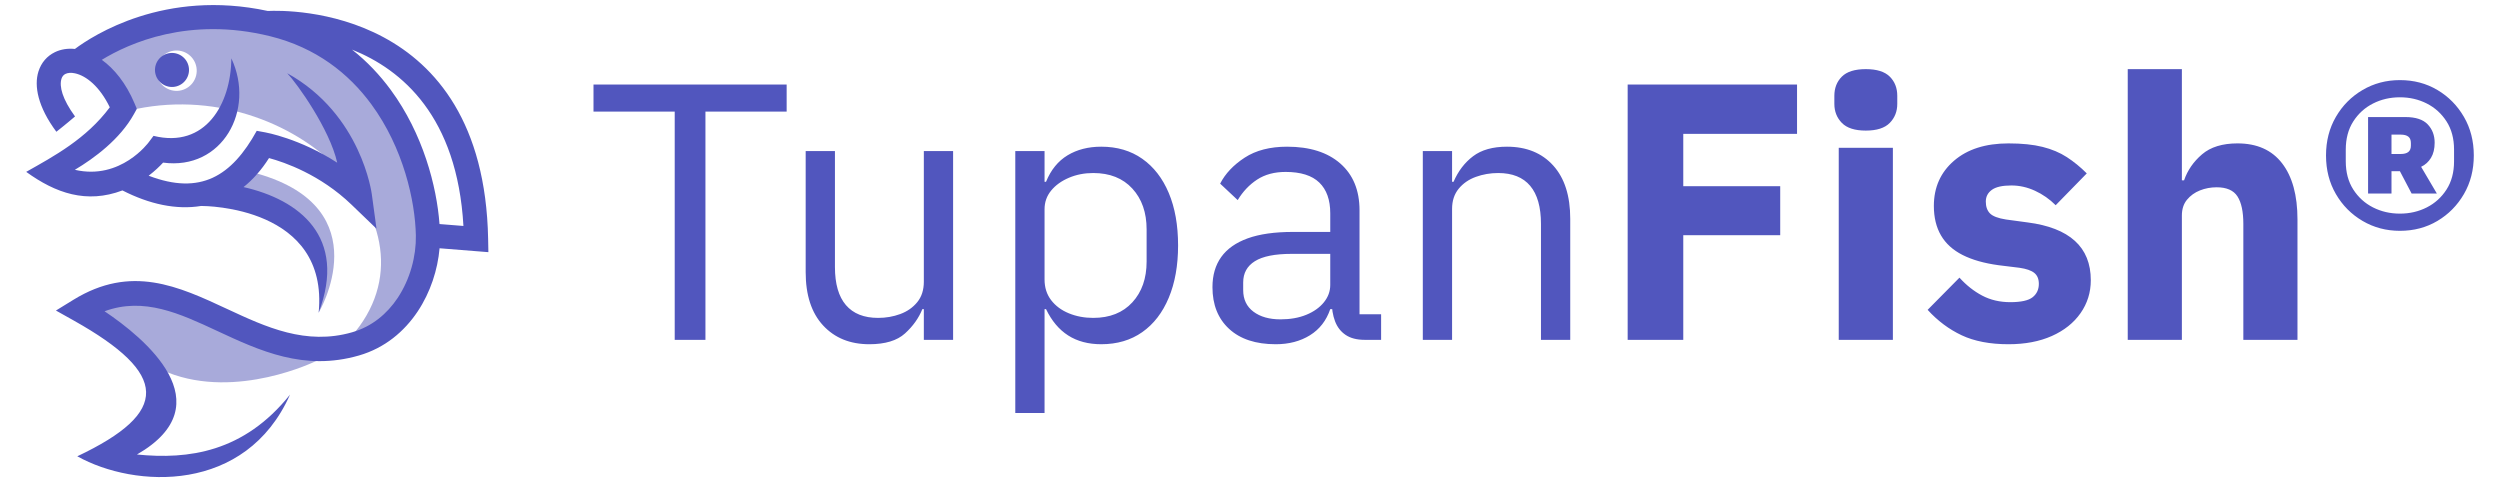
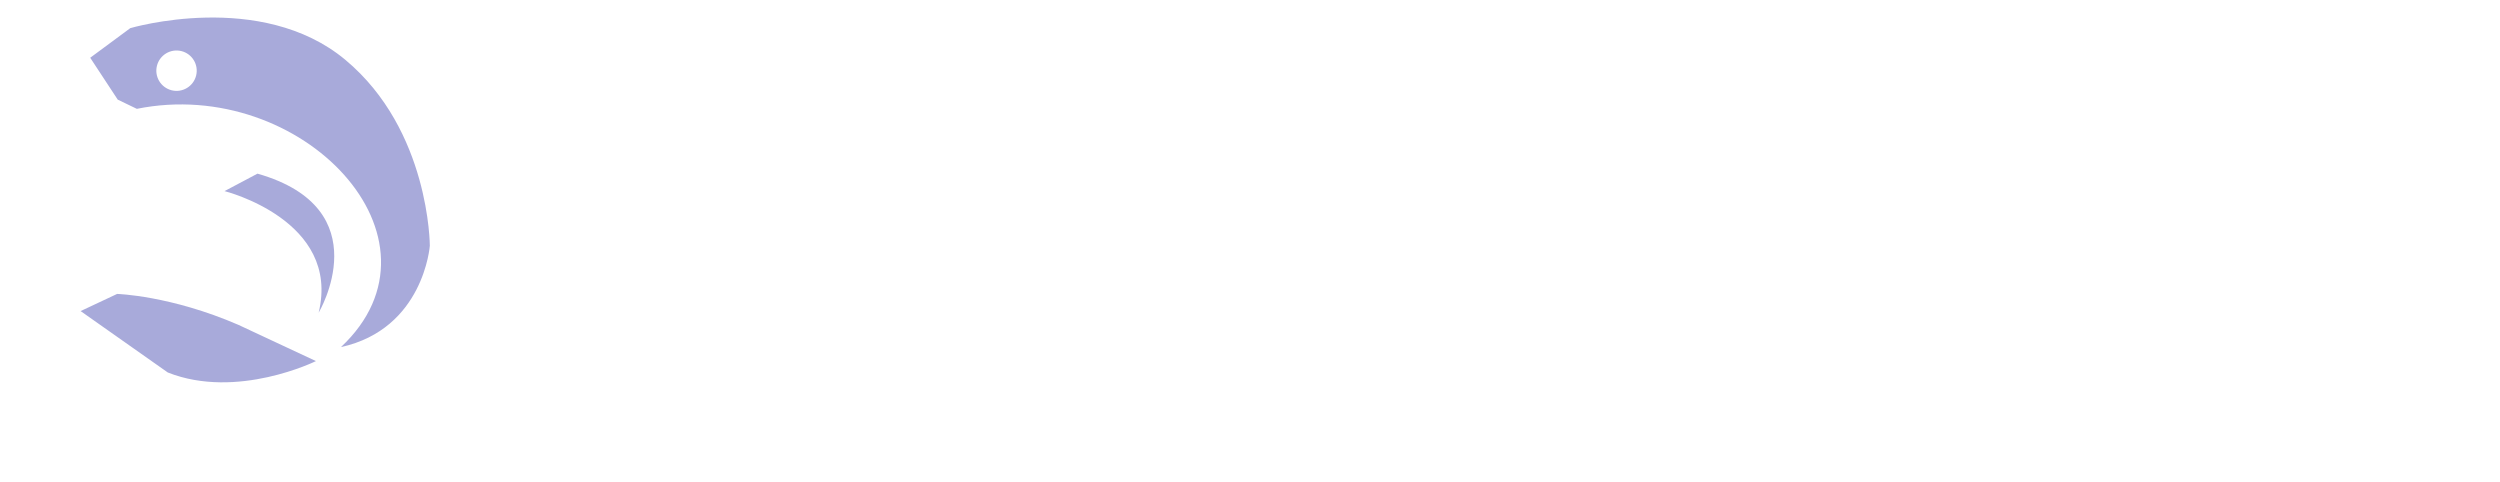
<svg xmlns="http://www.w3.org/2000/svg" xml:space="preserve" width="474.133mm" height="91.44mm" version="1.1" style="shape-rendering:geometricPrecision; text-rendering:geometricPrecision; image-rendering:optimizeQuality; fill-rule:evenodd; clip-rule:evenodd" viewBox="0 0 47413.32 9144">
  <defs>
    <style type="text/css">
   
    .fil0 {fill:#A8AADA}
    .fil1 {fill:#5156BE;fill-rule:nonzero}
    .fil2 {fill:#5156BE;fill-rule:nonzero}
   
  </style>
  </defs>
  <g id="Camada_x0020_1">
    <g id="_2689239858400">
      <g>
        <path class="fil0" d="M6043.23 5930.74c0,0 1175.6,-1970.31 -1159.91,-2637.5l-625.17 331.23c0,0 2209.9,552.22 1785.08,2306.27z" />
        <path class="fil0" d="M6466.42 6582.72c2191.45,-2055.3 -744,-5151.56 -3871.11,-4518.54l-362.82 -174.89 -521.72 -794.02 759.43 -561.23c0,0 2477.92,-734.62 4080.15,601.35 1602.15,1336.13 1601.34,3525.7 1601.34,3525.7 0,0 -114.98,1576.2 -1685.27,1921.63zm-474.44 265.34c0,0 -1494.6,738.3 -2810.05,216.01l-1653.1 -1164.43 692.18 -325.28c0,0 1012.43,28.78 2301.67,587.05l1469.3 686.65zm-2552.08 -5879.23c205.32,50.83 330.6,258.43 279.8,463.8 -50.78,205.27 -258.41,330.55 -463.71,279.77 -205.34,-50.8 -330.62,-258.32 -279.84,-463.7 50.8,-205.38 258.43,-330.71 463.75,-279.87z" />
-         <path class="fil1" d="M4387.65 1106.18c460.12,979.8 -173.16,2128.76 -1294.56,1977.82 -62.22,67.27 -154.36,157.35 -273.63,248.56 983,376.22 1574.73,8.91 2049.69,-851.56l162.39 29.78c2.42,0.44 655.21,115.15 1364.1,575.26 -141.97,-635.1 -762.44,-1503.76 -948.87,-1697.59 1412.2,779.38 1604.19,2292.08 1604.87,2296.45l88.81 652.73 -474.44 -456.47c-593.08,-570.62 -1267.79,-803.3 -1563.94,-883.26 -143.66,226.55 -306,408.92 -483.32,550.22 1054.04,238.5 1971.88,941.96 1424.48,2382.62 196.89,-2013.72 -2145.47,-2024.71 -2228.97,-2024.51 -471.8,77.3 -982.74,-33.3 -1491.99,-294.52 -681.82,257.23 -1267.47,51.86 -1825.52,-352.1 525.74,-296.9 1137.82,-624.2 1585.43,-1224.36 -192.97,-397.55 -448.55,-599.29 -661.7,-644.76 -71.48,-15.16 -133.63,-10.72 -179.69,11.83 -34.48,16.64 -60.93,47.14 -74.5,90.02 -45.81,144.73 15.64,386.89 256.62,716.31 -171.31,147.25 -354,290.39 -354,290.39 -352.05,-472.94 -425.95,-871.1 -339.66,-1143.68 53.9,-170.06 164.8,-294.29 312.13,-365.83 110.88,-53.79 240.81,-75.42 379.55,-61.19 343.54,-256.76 1704.42,-1141.49 3658.49,-720.2 371.82,-18.3 4092.88,-90.76 4178.18,4321.41l4.88 252.92 -925.84 -73.93c-35.25,406.23 -172.73,834.25 -414.1,1196.71 -255.58,383.75 -626.43,695.77 -1114.84,836.78 -1042.29,301.02 -1882.14,-90.03 -2690.02,-466.27 -708.69,-330.02 -1389.79,-647.03 -2134.71,-372.45 749.45,502.31 2280.68,1755.74 614.67,2716.55 975.56,98.31 2027.34,-40.82 2902.81,-1135.72 -837.96,1883.25 -2945.01,1777.75 -4034.53,1169.61 1764.46,-835.65 1736.55,-1562.29 -65.68,-2573.96l-339.36 -190.31 331.84 -204.08c1094.83,-673.3 1985.84,-258.41 2918.86,176.06 730.26,340.06 1489.48,693.6 2368.81,439.65 375.17,-108.37 661.96,-350.79 860.99,-649.68 238.65,-358.54 353.1,-795.94 345.65,-1185.59 -12.63,-653.26 -235.93,-1660.4 -845.43,-2489.63 -426.98,-580.92 -1045.29,-1073.19 -1916.47,-1288.73 -1542.19,-381.55 -2681.9,133.46 -3194.33,447.16 232.51,166.93 457.06,437.77 621.21,826.93l43.3 102.61 -53.68 97.27c-265.09,480.35 -756.77,841.08 -1121.99,1058.98 870.93,203.14 1399.62,-520.64 1401.42,-523.02l90.57 -120.92c982.67,242.85 1469.21,-599.69 1476.02,-1470.31zm-1215.25 -89.47c171.23,-49.36 350.13,49.35 399.58,220.53 49.45,171.18 -49.26,350.14 -220.52,399.59 -171.25,49.43 -350.15,-49.28 -399.6,-220.46 -49.45,-171.37 49.3,-350.12 220.54,-399.66zm3503.65 -75.98c287.58,226.26 530.84,486.54 735.17,764.51 611.81,832.42 871.33,1827.28 924.2,2543.86l453.7 36.25c-117.56,-2073.86 -1162.29,-2964.74 -2113.07,-3344.62z" />
      </g>
-       <path class="fil2" d="M14919.13 2116l-1540.21 0 0 4329.23 -582.78 0 0 -4329.23 -1540.21 0 0 -513.4 3663.2 0 0 513.4zm2601.7 4329.23l0 -582.78 -27.76 0c-69.38,171.13 -179.23,324.92 -329.55,461.36 -150.32,136.44 -375.79,204.67 -676.43,204.67 -365.4,0 -657.95,-119.1 -877.65,-357.3 -219.7,-238.2 -329.55,-574.69 -329.55,-1009.46l0 -2296.43 555.04 0 0 2199.3c0,319.14 69.38,559.65 208.13,721.54 138.76,161.88 342.27,242.82 610.53,242.82 148.01,0 287.92,-24.28 419.74,-72.85 131.82,-48.56 239.36,-123.72 322.61,-225.47 83.26,-101.76 124.89,-231.26 124.89,-388.53l0 -2476.81 555.02 0 0 3579.94 -555.02 0zm1734.46 1387.56l0 -4967.5 555.03 0 0 582.78 27.75 0c92.51,-226.64 228.95,-394.3 409.34,-503 180.38,-108.69 393.14,-163.03 638.28,-163.03 300.64,0 559.65,76.31 777.04,228.94 217.39,152.64 385.05,368.86 503,648.69 117.94,279.83 176.91,611.69 176.91,995.58 0,379.27 -58.97,709.98 -176.91,992.12 -117.95,282.14 -285.61,499.52 -503,652.16 -217.39,152.64 -476.4,228.95 -777.04,228.95 -245.14,0 -454.43,-55.5 -627.87,-166.51 -173.45,-111 -313.36,-277.51 -419.75,-499.52l-27.75 0 0 1970.34 -555.03 0zm1477.77 -1803.84c314.52,0 561.96,-98.28 742.35,-294.86 180.38,-196.57 270.57,-454.42 270.57,-773.57l0 -610.53c0,-319.14 -90.19,-577 -270.57,-773.57 -180.39,-196.58 -427.83,-294.87 -742.35,-294.87 -166.51,0 -320.3,30.07 -461.37,90.2 -141.07,60.12 -253.23,141.08 -336.48,242.83 -83.26,101.75 -124.89,219.7 -124.89,353.83l0 1332.07c0,152.63 41.63,283.29 124.89,391.99 83.25,108.69 195.41,191.94 336.48,249.76 141.07,57.82 294.86,86.72 461.37,86.72zm5460.09 416.28l-312.2 0c-148,0 -268.26,-31.22 -360.77,-93.66 -92.5,-62.45 -159.57,-149.17 -201.2,-260.17 -41.63,-111.01 -62.44,-238.21 -62.44,-381.59l0 -48.56 215.07 201.2 -242.82 0c-74,217.39 -202.35,382.73 -385.05,496.05 -182.69,113.32 -398.93,169.98 -648.69,169.98 -379.27,0 -674.13,-97.13 -884.58,-291.39 -210.45,-194.26 -315.68,-457.9 -315.68,-790.92 0,-226.63 55.51,-417.42 166.52,-572.37 111,-154.95 278.67,-272.89 502.99,-353.83 224.33,-80.94 509.93,-121.41 856.83,-121.41l707.66 0 0 -353.83c0,-254.4 -69.38,-448.65 -208.13,-582.79 -138.76,-134.13 -351.53,-201.2 -638.29,-201.2 -212.76,0 -393.14,48.57 -541.15,145.7 -148.01,97.13 -270.58,226.64 -367.71,388.52l-333.02 -312.2c97.14,-189.63 252.08,-353.84 464.84,-492.6 212.77,-138.74 481.02,-208.12 804.8,-208.12 430.15,0 766.63,106.37 1009.45,319.13 242.83,212.77 364.24,508.78 364.24,888.05l0 1970.36 409.33 0 0 485.65zm-964.36 -1630.41l-735.41 0c-314.51,0 -545.79,46.26 -693.79,138.76 -148.01,92.5 -222.01,226.64 -222.01,402.4l0 145.7c0,175.75 64.75,312.2 194.26,409.33 129.51,97.13 300.64,145.69 513.4,145.69 185.01,0 348.05,-28.91 489.12,-86.71 141.07,-57.82 252.08,-136.45 333.02,-235.9 80.94,-99.44 121.41,-209.29 121.41,-329.55l0 -589.72zm2310.31 1630.41l-555.02 0 0 -3579.94 555.02 0 0 582.78 27.76 0c87.88,-203.51 211.6,-365.39 371.17,-485.65 159.57,-120.26 373.49,-180.38 641.75,-180.38 370.02,0 662.57,119.1 877.65,357.29 215.07,238.2 322.61,574.69 322.61,1009.46l0 2296.44 -555.04 0 0 -2199.3c0,-319.15 -68.21,-559.66 -204.66,-721.54 -136.45,-161.88 -338.8,-242.84 -607.07,-242.84 -148,0 -289.07,24.29 -423.21,72.86 -134.12,48.57 -242.82,123.72 -326.07,225.47 -83.26,101.76 -124.89,228.96 -124.89,381.59l0 2483.76zm4384.73 0l-1054.55 0 0 -4842.63 3212.23 0 0 936.6 -2157.68 0 0 992.12 1838.54 0 0 929.67 -1838.54 0 0 1984.24zm3462 -3968.47c-208.14,0 -359.61,-48.56 -454.43,-145.69 -94.82,-97.13 -142.23,-217.38 -142.23,-360.76l0 -152.65c0,-148 47.41,-269.41 142.23,-364.23 94.82,-94.81 246.29,-142.22 454.43,-142.22 208.14,0 359.62,47.41 454.43,142.22 94.82,94.82 142.22,216.23 142.22,364.23l0 152.65c0,143.38 -47.4,263.63 -142.22,360.76 -94.81,97.13 -246.29,145.69 -454.43,145.69zm-513.4 3968.47l0 -3642.38 1026.8 0 0 3642.38 -1026.8 0zm3219.17 83.25c-351.52,0 -647.54,-56.66 -888.05,-169.98 -240.51,-113.32 -455.58,-274.04 -645.22,-482.18l603.59 -610.54c129.51,143.39 272.89,256.71 430.15,339.96 157.26,83.26 335.34,124.89 534.22,124.89 203.51,0 344.58,-31.22 423.21,-93.67 78.62,-62.44 117.94,-146.85 117.94,-253.23 0,-92.5 -28.91,-161.88 -86.72,-208.14 -57.82,-46.24 -151.47,-78.62 -280.98,-97.12l-395.47 -48.57c-272.88,-37 -500.68,-101.75 -683.37,-194.26 -182.7,-92.51 -319.15,-216.23 -409.34,-371.18 -90.19,-154.94 -135.28,-341.11 -135.28,-558.49 0,-351.52 127.18,-637.13 381.58,-856.83 254.38,-219.7 598.97,-329.55 1033.74,-329.55 254.38,0 469.46,21.98 645.22,65.91 175.76,43.94 329.55,108.7 461.37,194.26 131.81,85.57 257.86,188.48 378.11,308.74l-589.72 603.59c-115.62,-115.63 -246.29,-206.98 -391.99,-274.04 -145.69,-67.07 -294.85,-100.6 -447.49,-100.6 -171.14,0 -294.86,27.75 -371.18,83.25 -76.31,55.51 -114.47,129.51 -114.47,222.01 0,97.13 26.6,172.3 79.79,225.48 53.18,53.19 153.78,91.35 301.79,114.47l409.34 55.51c397.77,50.88 697.25,167.67 898.46,350.36 201.19,182.7 301.79,431.31 301.79,745.82 0,231.26 -64.76,439.4 -194.26,624.41 -129.51,185.01 -311.05,329.55 -544.62,433.62 -233.57,104.06 -507.63,156.1 -822.14,156.1zm2261.75 -83.25l0 -5134.02 1026.8 0 0 2109.1 41.62 0c64.76,-189.63 178.08,-353.83 339.96,-492.58 161.88,-138.76 386.21,-208.14 672.97,-208.14 370.02,0 652.16,126.04 846.43,378.11 194.25,252.08 291.39,607.07 291.39,1064.96l0 2282.57 -1026.81 0 0 -2199.3c0,-231.27 -37,-404.72 -111.01,-520.35 -74,-115.63 -205.82,-173.45 -395.45,-173.45 -111.01,0 -216.24,19.66 -315.68,58.97 -99.44,39.32 -181.54,98.29 -246.29,176.92 -64.76,78.63 -97.13,178.08 -97.13,298.33l0 2358.88 -1026.8 0zm5161.77 -2067.49c-259.01,0 -494.91,-62.44 -707.66,-187.32 -212.76,-124.88 -381.59,-294.86 -506.47,-509.94 -124.88,-215.07 -187.32,-459.05 -187.32,-731.94 0,-272.89 62.44,-516.87 187.32,-731.95 124.88,-215.07 293.71,-385.04 506.47,-509.93 212.75,-124.88 448.65,-187.32 707.66,-187.32 263.64,0 500.67,62.44 711.12,187.32 210.45,124.89 378.12,294.86 503.01,509.93 124.87,215.08 187.31,459.06 187.31,731.95 0,272.89 -62.44,516.87 -187.31,731.94 -124.89,215.08 -292.56,385.06 -503.01,509.94 -210.45,124.88 -447.48,187.32 -711.12,187.32zm0 -326.08c185.01,0 354.98,-39.32 509.93,-117.94 154.95,-78.63 279.82,-191.95 374.65,-339.95 94.81,-148.01 142.22,-326.09 142.22,-534.23l0 -222.01c0,-208.13 -47.41,-386.2 -142.22,-534.21 -94.83,-148.01 -219.7,-261.32 -374.65,-339.96 -154.95,-78.63 -324.92,-117.94 -509.93,-117.94 -185.01,0 -354.99,39.31 -509.93,117.94 -154.95,78.64 -279.83,191.95 -374.65,339.96 -94.82,148.01 -142.23,326.08 -142.23,534.21l0 222.01c0,208.14 47.41,386.22 142.23,534.23 94.82,148 219.7,261.32 374.65,339.95 154.94,78.62 324.92,117.94 509.93,117.94zm-159.57 -804.79l0 423.21 -444.03 0 0 -1450.01 707.67 0c194.25,0 335.32,46.25 423.2,138.75 87.89,92.51 131.82,208.14 131.82,346.9 0,115.63 -23.12,211.6 -69.38,287.92 -46.24,76.31 -108.68,132.97 -187.31,169.98l298.32 506.46 -478.71 0 -222.01 -423.21 -159.57 0zm0 -326.08l173.44 0c64.75,0 113.32,-12.72 145.69,-38.16 32.39,-25.44 48.57,-65.91 48.57,-121.41l0 -48.56c0,-55.51 -16.18,-95.98 -48.57,-121.41 -32.37,-25.45 -80.94,-38.17 -145.69,-38.17l-173.44 0 0 367.71z" />
    </g>
  </g>
</svg>